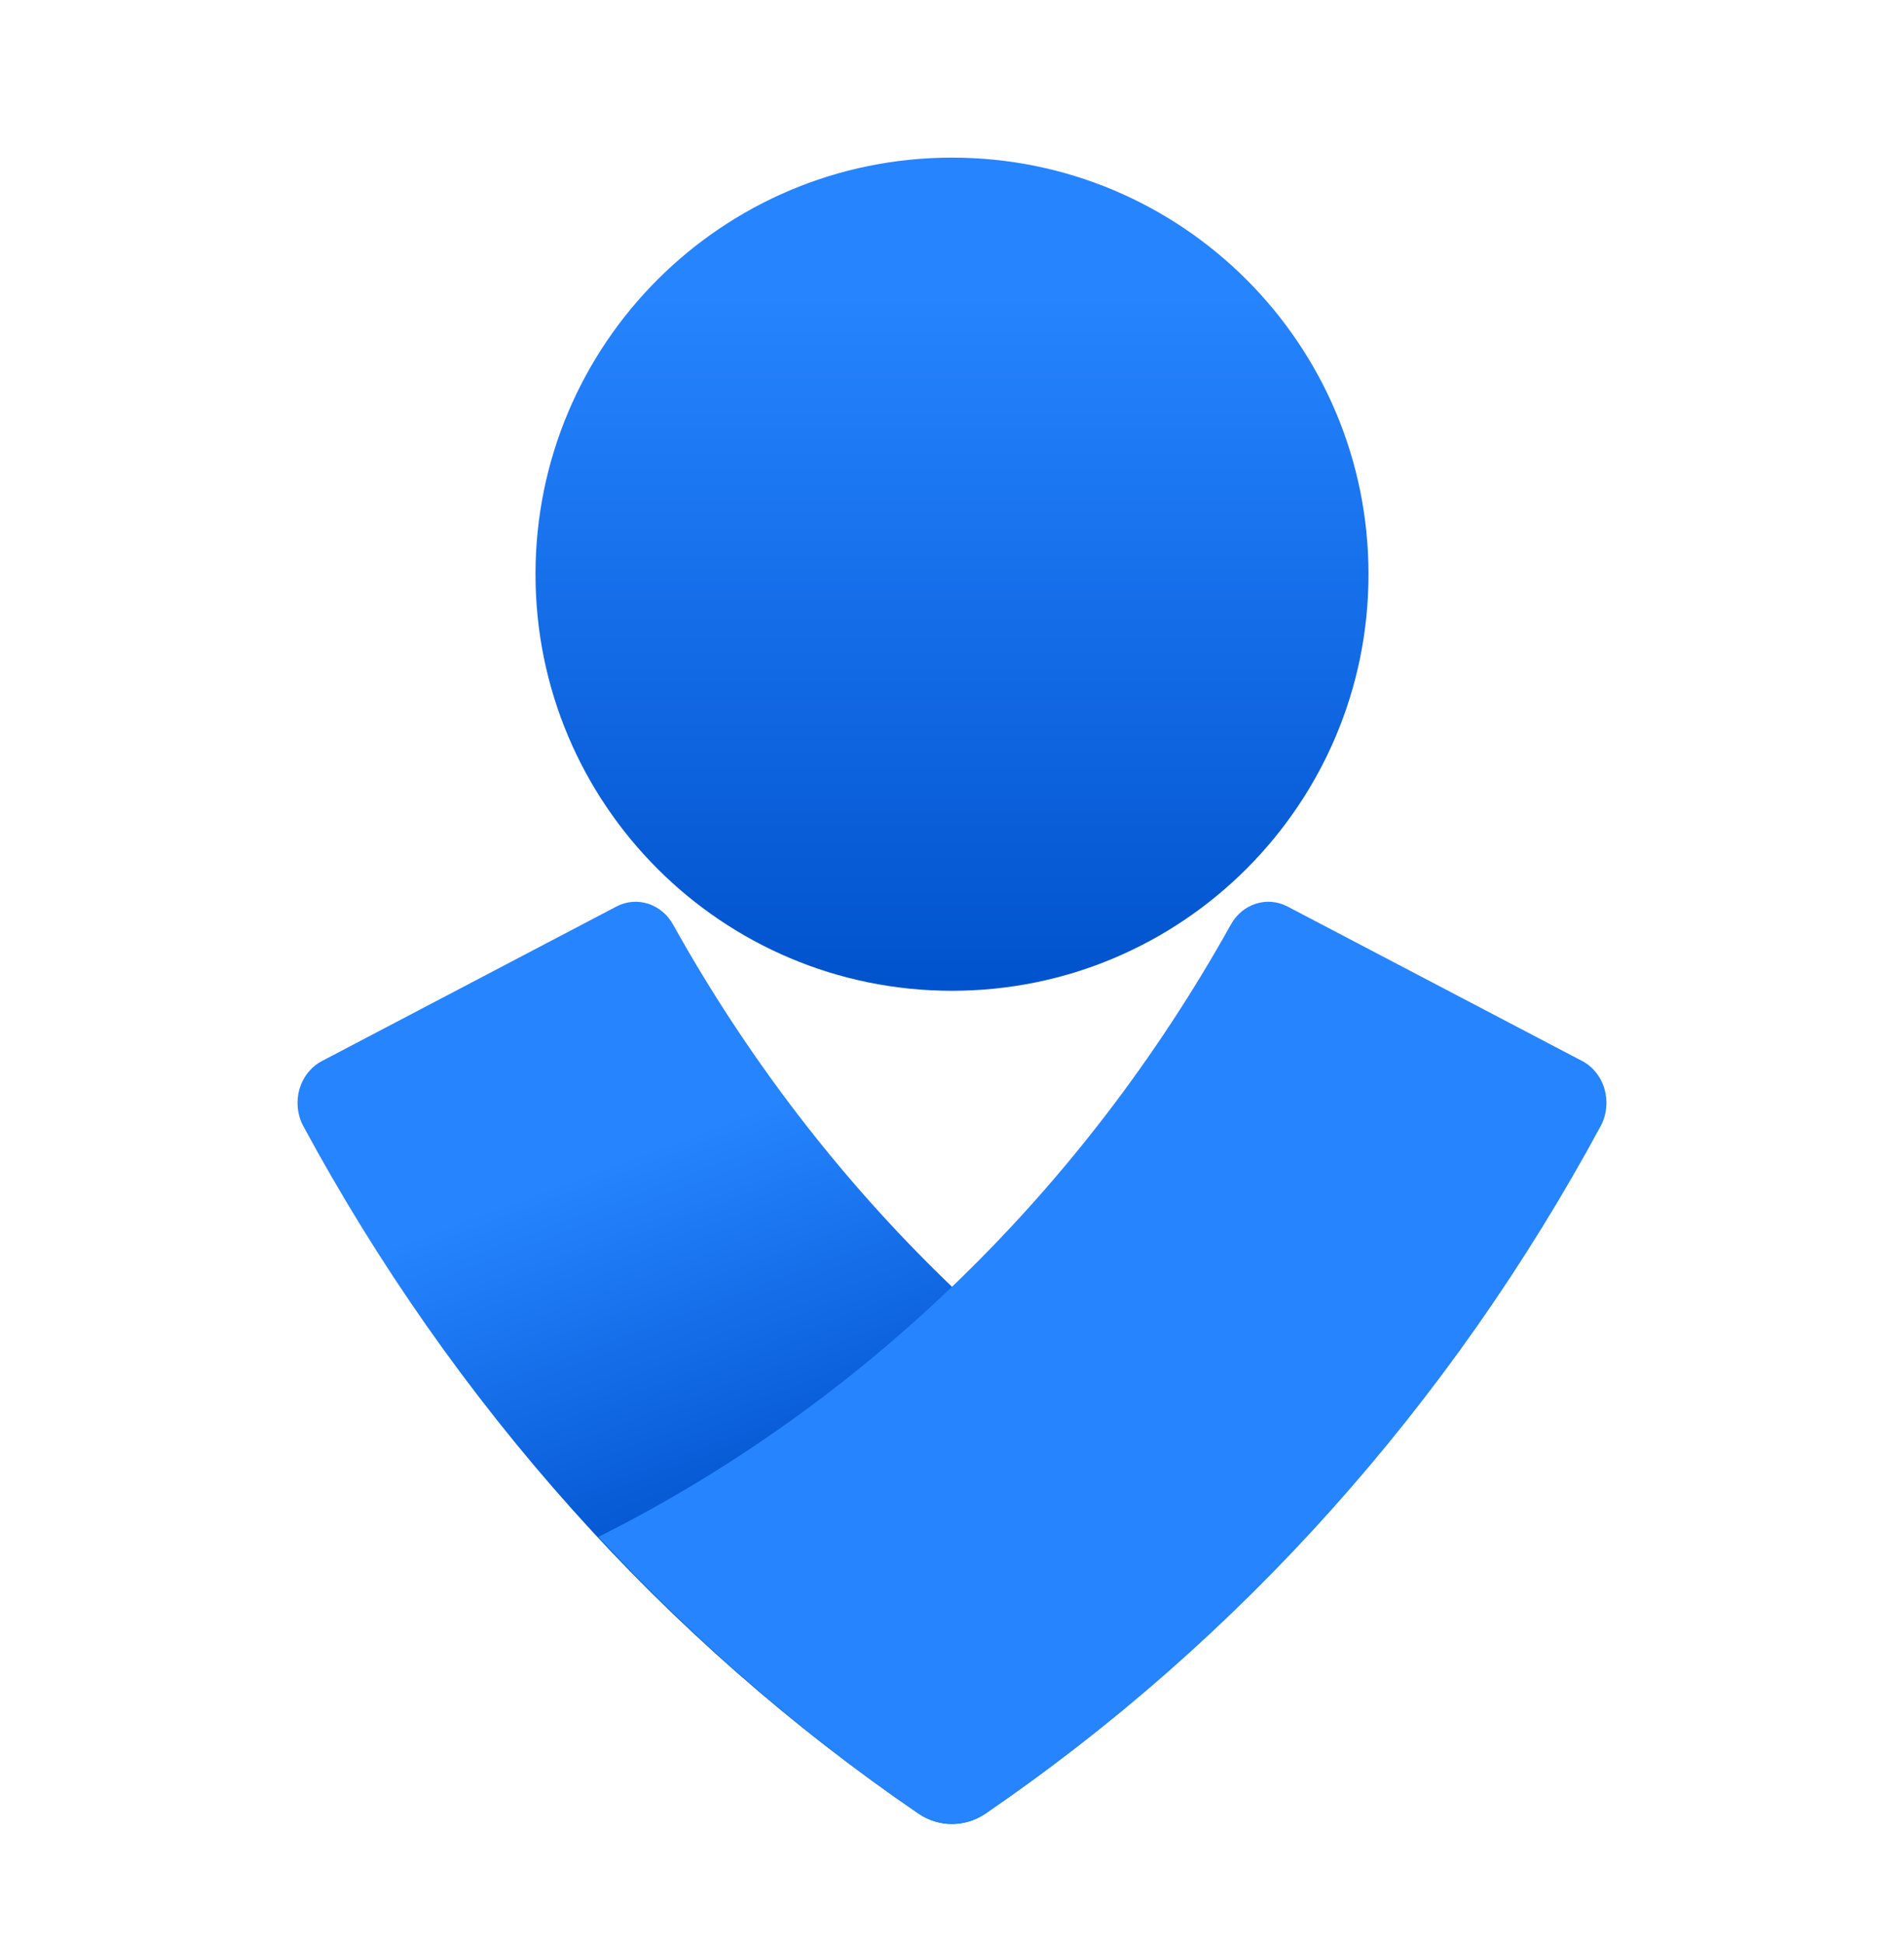
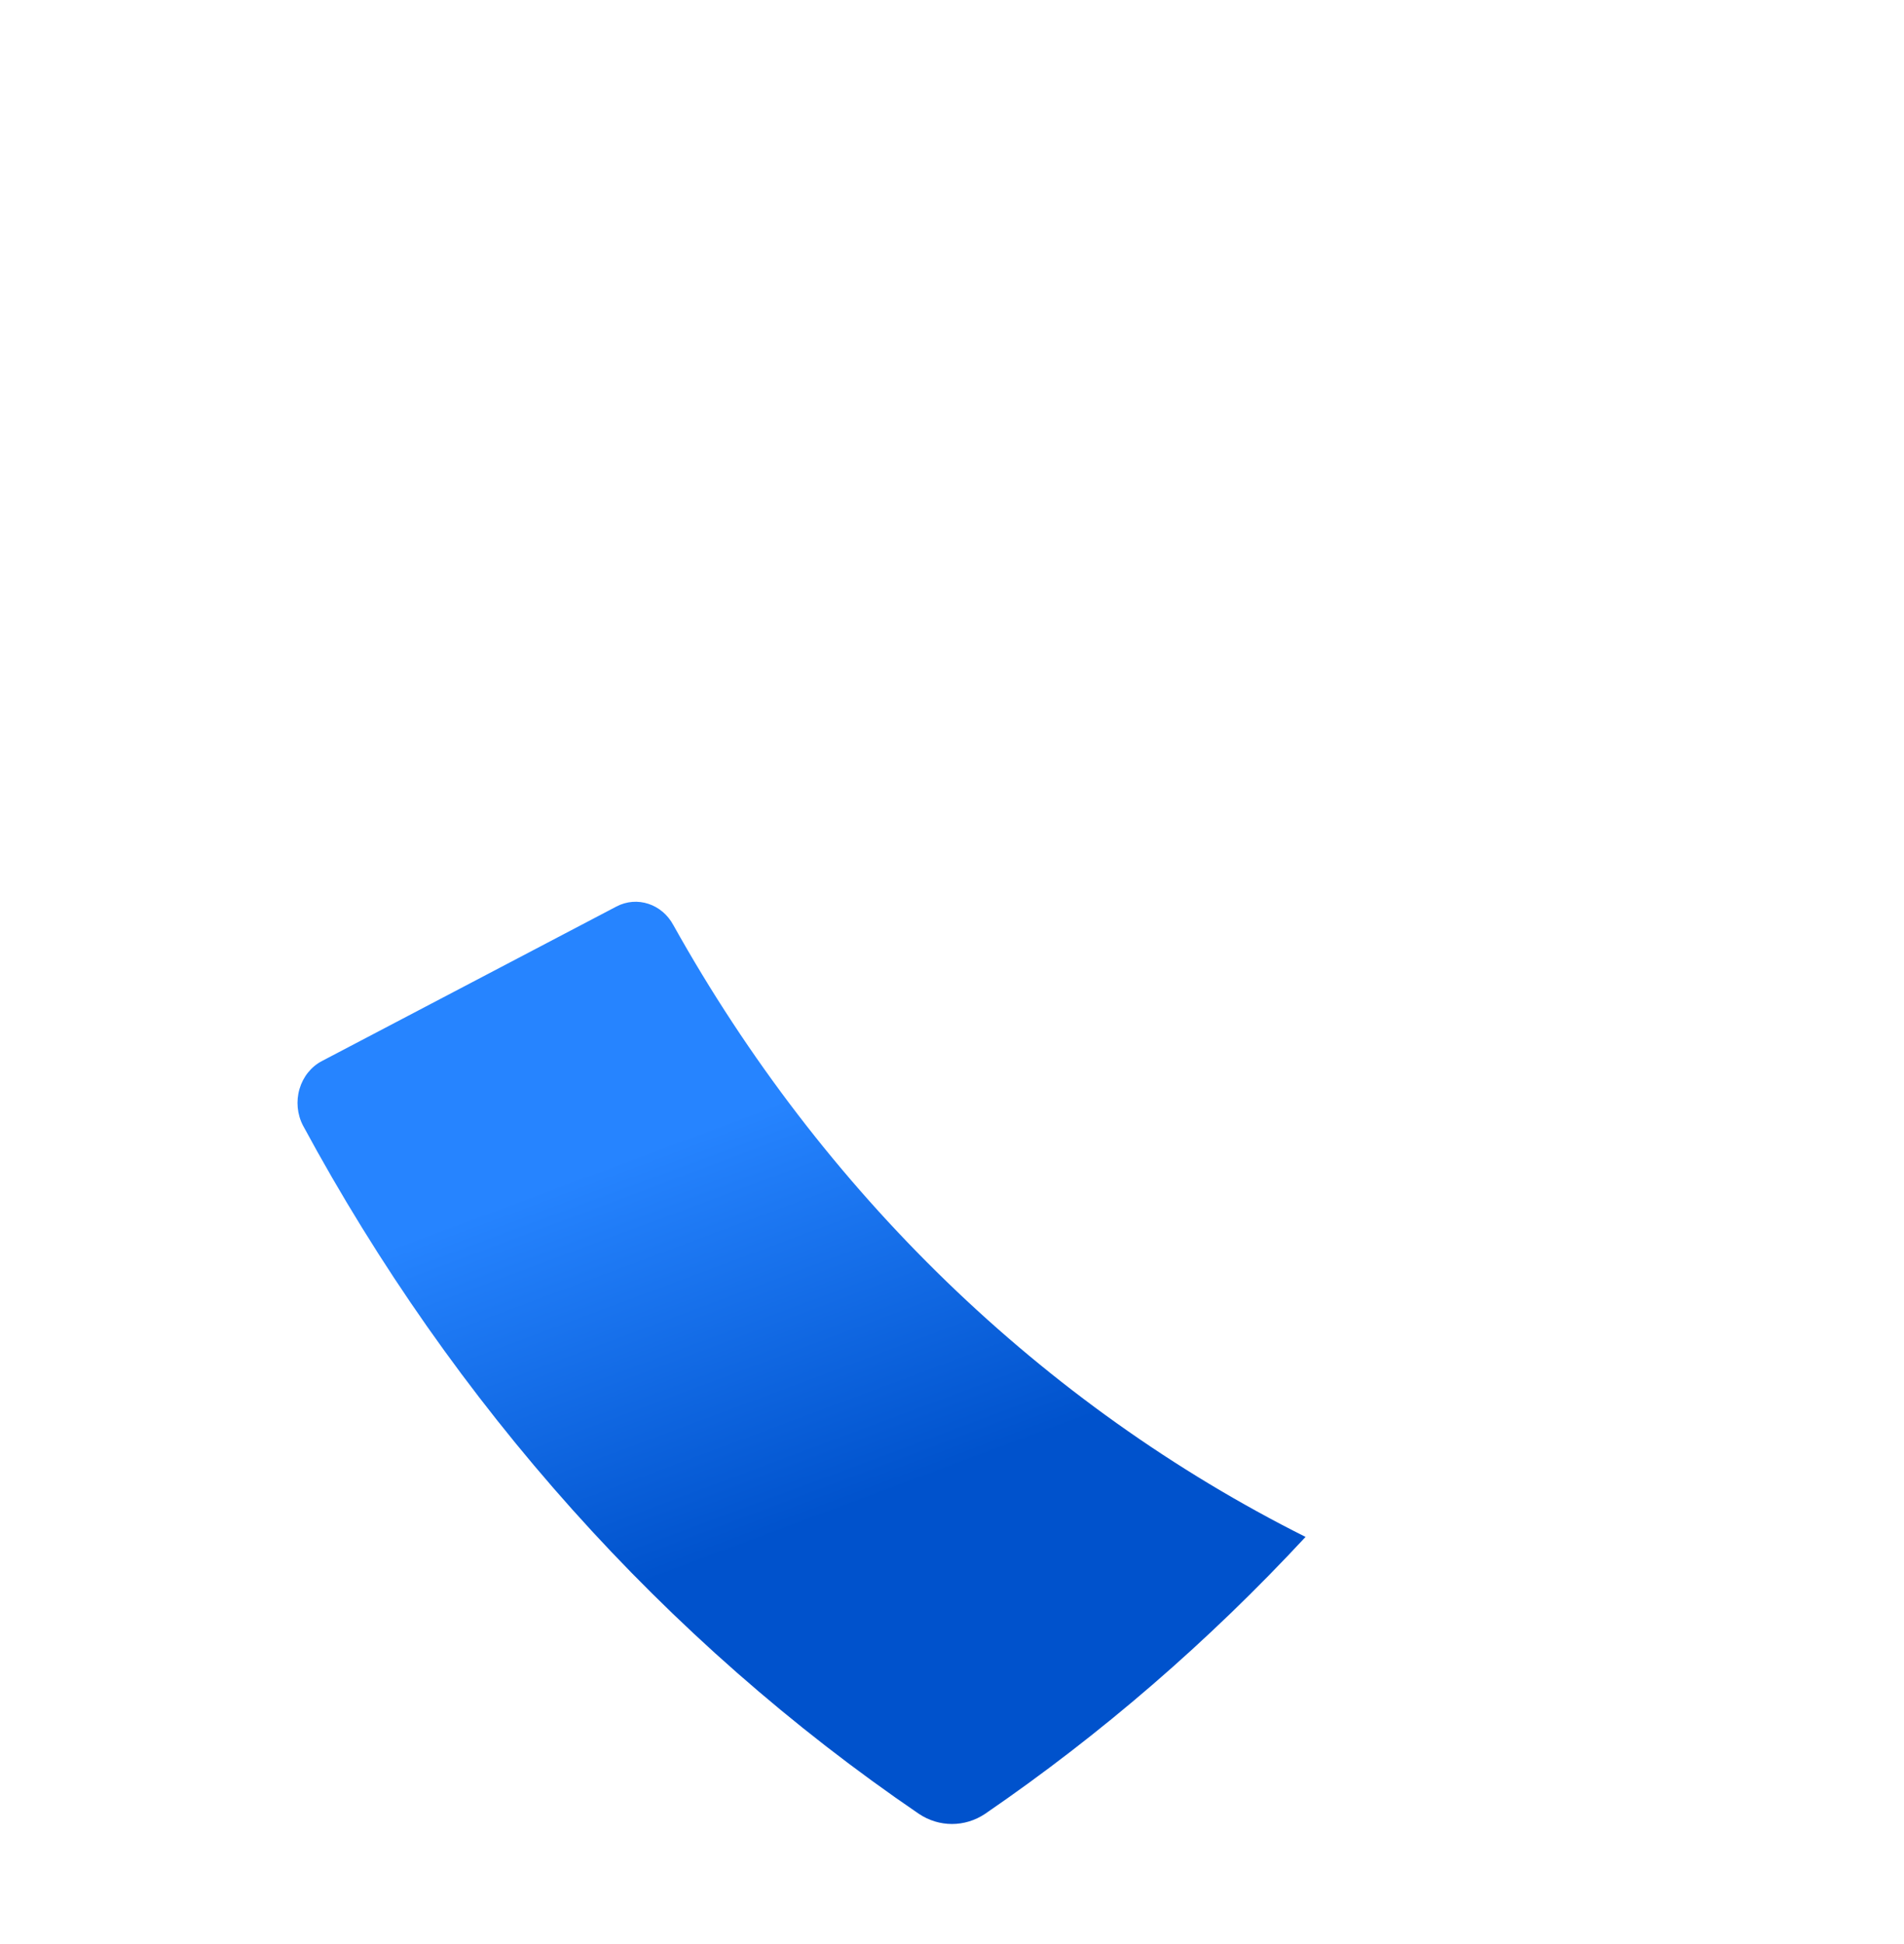
<svg xmlns="http://www.w3.org/2000/svg" width="48" height="49" viewBox="0 0 48 49" fill="none">
-   <path d="M24 24.973C29.799 24.973 34.5 20.272 34.5 14.473C34.5 8.674 29.799 3.973 24 3.973C18.201 3.973 13.5 8.674 13.5 14.473C13.5 20.272 18.201 24.973 24 24.973Z" fill="url(#paint0_linear_2238_3645)" />
  <path fill-rule="evenodd" clip-rule="evenodd" d="M23.164 45.717C16.761 41.351 11.436 35.401 7.639 28.37C7.492 28.088 7.46 27.754 7.551 27.446C7.641 27.139 7.846 26.884 8.117 26.743L15.542 22.848C16.061 22.577 16.688 22.783 16.976 23.318C20.73 30.043 26.28 35.414 32.913 38.738C30.467 41.373 27.758 43.713 24.835 45.717C24.324 46.059 23.675 46.059 23.164 45.717Z" fill="url(#paint1_linear_2238_3645)" />
-   <path fill-rule="evenodd" clip-rule="evenodd" d="M24.834 45.717C31.238 41.352 36.564 35.402 40.36 28.37C40.507 28.089 40.539 27.755 40.45 27.448C40.361 27.14 40.157 26.885 39.887 26.743L32.457 22.848C31.937 22.577 31.311 22.782 31.022 23.318C27.27 30.044 21.719 35.414 15.085 38.738C17.53 41.375 20.239 43.715 23.164 45.717C23.675 46.058 24.323 46.058 24.834 45.717Z" fill="#2684FF" />
  <defs>
    <linearGradient id="paint0_linear_2238_3645" x1="24" y1="7.463" x2="24" y2="29.023" gradientUnits="userSpaceOnUse">
      <stop stop-color="#2684FF" />
      <stop offset="0.82" stop-color="#0052CC" />
    </linearGradient>
    <linearGradient id="paint1_linear_2238_3645" x1="17.965" y1="28.37" x2="23.742" y2="43.817" gradientUnits="userSpaceOnUse">
      <stop stop-color="#2684FF" />
      <stop offset="0.62" stop-color="#0052CC" />
    </linearGradient>
  </defs>
</svg>